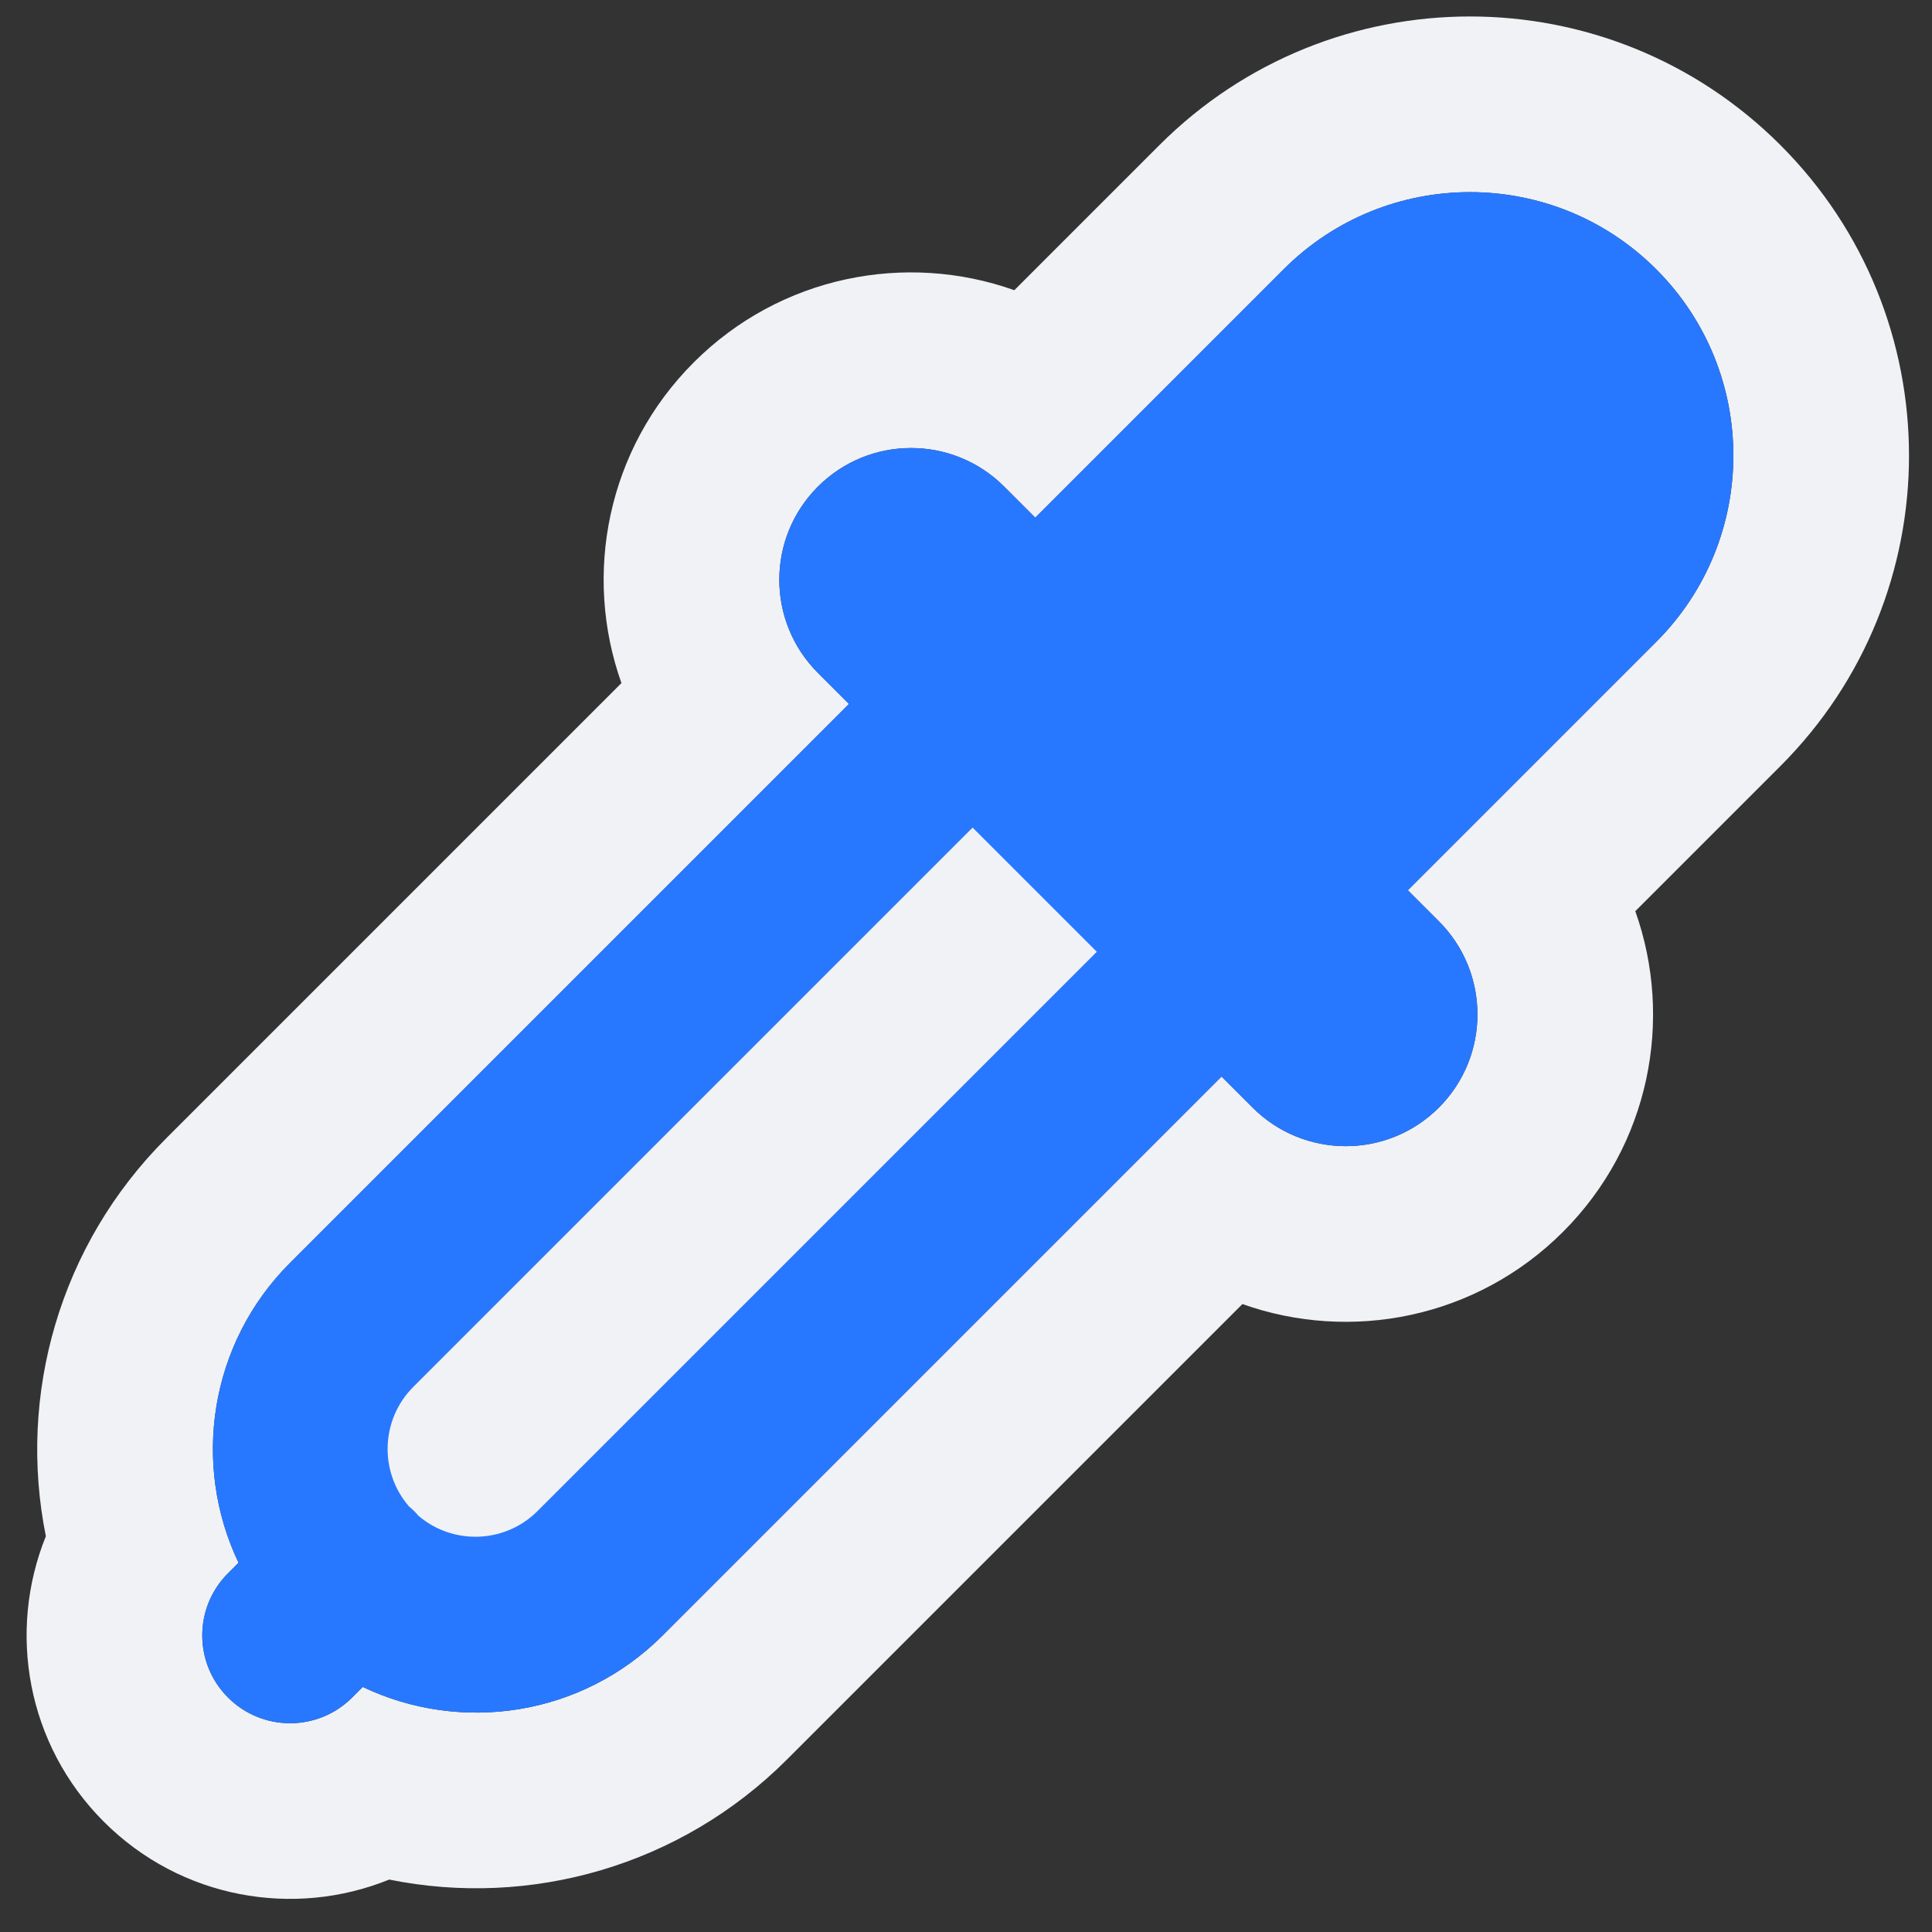
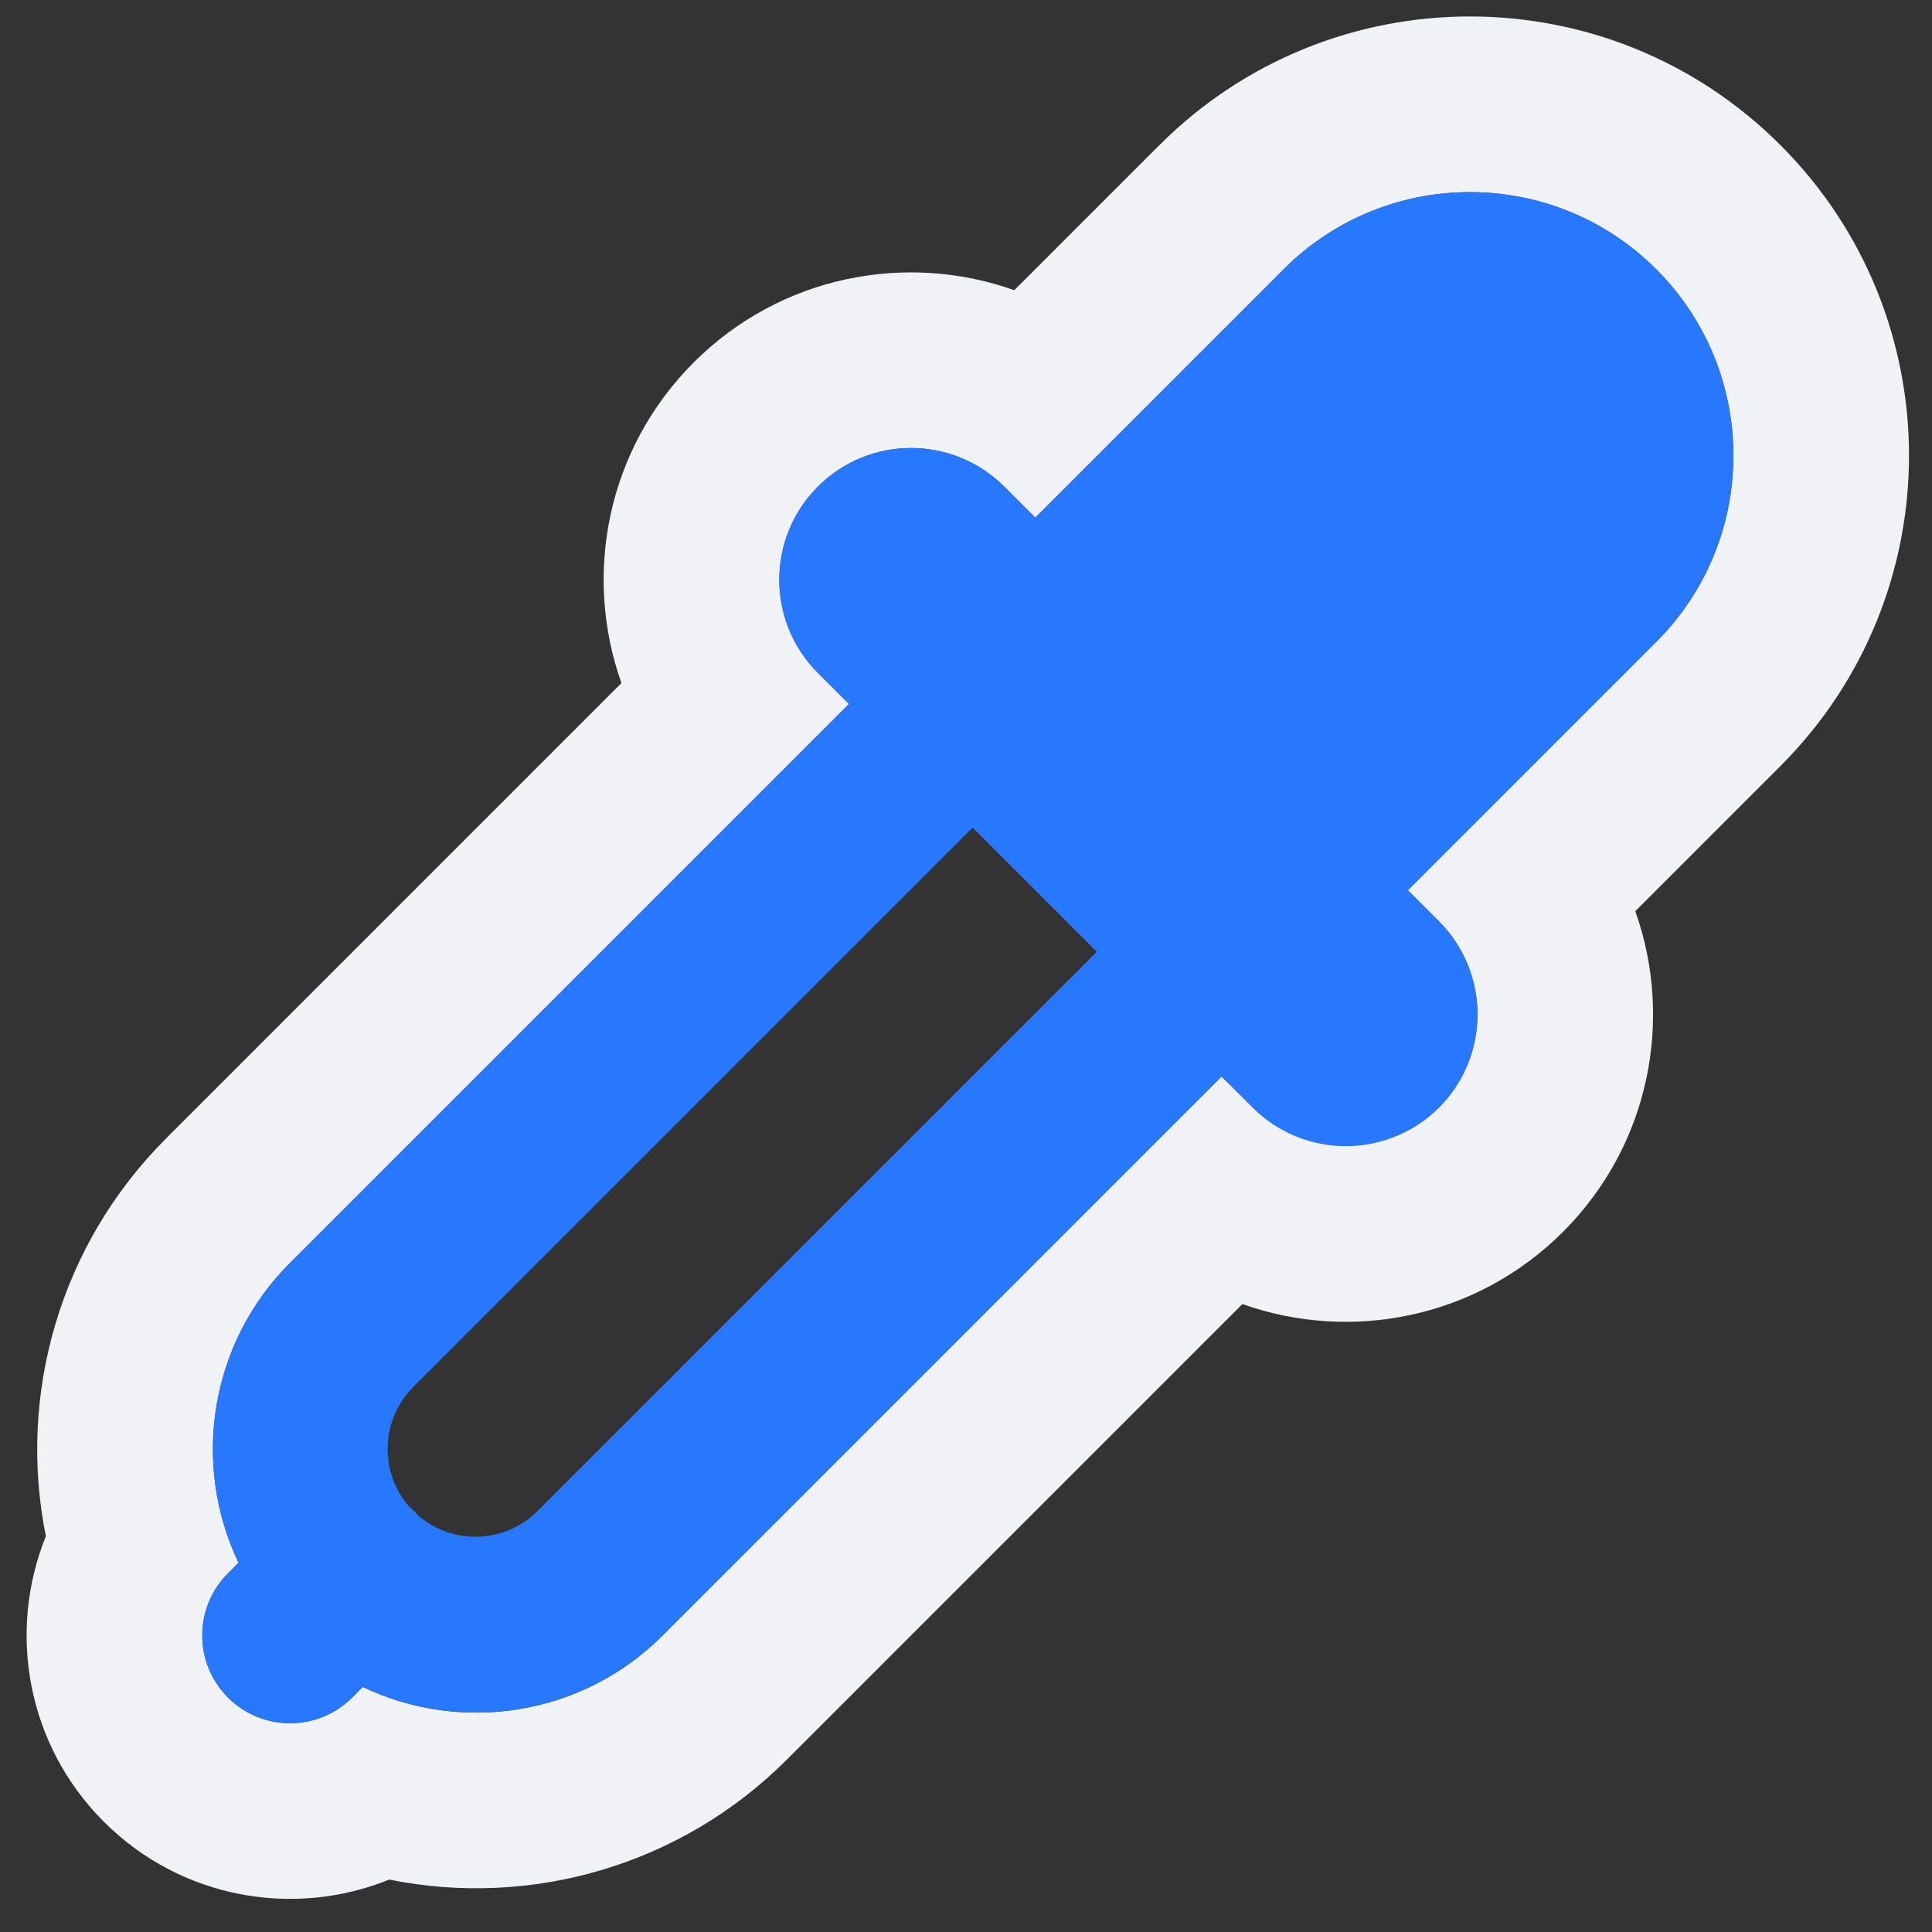
<svg xmlns="http://www.w3.org/2000/svg" width="22px" height="22px" viewBox="0 0 22 22" version="1.1">
  <rect x="0" y="0" width="22" height="22" fill="#333333" stroke="none" />
  <title>详情页/icon/吸管 copy 2</title>
  <desc>Created with Sketch.</desc>
  <defs />
  <g id="2.0详情页" stroke="none" stroke-width="1" fill="none" fill-rule="evenodd">
    <g id="详情页/icon/吸管-copy-3" transform="translate(-1, -1)">
      <polygon id="Shape" points="0 0 24 0 24 24 0 24" />
      <g id="Group" stroke-width="1" fill-rule="evenodd" transform="translate(-3, -3)">
-         <path d="M13.728,25.528 L13.728,25.698 C13.728,26.251 14.176,26.698 14.728,26.698 C15.28,26.698 15.728,26.251 15.728,25.698 L15.728,25.528 C16.893,25.116 17.728,24.005 17.728,22.698 L17.728,13.698 L18.228,13.698 C19.056,13.698 19.728,13.027 19.728,12.198 C19.728,11.37 19.056,10.698 18.228,10.698 L17.728,10.698 L17.728,6.698 C17.728,5.042 16.385,3.698 14.728,3.698 C13.071,3.698 11.728,5.042 11.728,6.698 L11.728,10.698 L11.228,10.698 C10.399,10.698 9.728,11.37 9.728,12.198 C9.728,13.027 10.399,13.698 11.228,13.698 L11.728,13.698 L11.728,22.698 C11.728,24.005 12.563,25.116 13.728,25.528 Z M9.728,22.698 L9.728,15.362 C8.545,14.8 7.728,13.595 7.728,12.198 C7.728,10.802 8.545,9.597 9.728,9.035 L9.728,6.698 C9.728,3.937 11.966,1.698 14.728,1.698 C17.489,1.698 19.728,3.937 19.728,6.698 L19.728,9.035 C20.91,9.597 21.728,10.802 21.728,12.198 C21.728,13.595 20.91,14.8 19.728,15.362 L19.728,22.698 C19.728,24.411 18.859,25.959 17.492,26.866 C17.037,27.943 15.971,28.698 14.728,28.698 C13.485,28.698 12.419,27.943 11.963,26.866 C10.597,25.959 9.728,24.411 9.728,22.698 Z" id="Combined-Shape" fill="#F0F2F5" fill-rule="nonzero" transform="translate(14.728, 15.198) rotate(-315) translate(-14.728, -15.198) " />
-         <polygon id="Path-2" fill="#F0F2F5" points="15.779 11.665 7.565 19.828 7.774 21.966 10.3 22.54 18.401 14.093" />
+         <path d="M13.728,25.528 L13.728,25.698 C13.728,26.251 14.176,26.698 14.728,26.698 C15.28,26.698 15.728,26.251 15.728,25.698 L15.728,25.528 C16.893,25.116 17.728,24.005 17.728,22.698 L17.728,13.698 C19.056,13.698 19.728,13.027 19.728,12.198 C19.728,11.37 19.056,10.698 18.228,10.698 L17.728,10.698 L17.728,6.698 C17.728,5.042 16.385,3.698 14.728,3.698 C13.071,3.698 11.728,5.042 11.728,6.698 L11.728,10.698 L11.228,10.698 C10.399,10.698 9.728,11.37 9.728,12.198 C9.728,13.027 10.399,13.698 11.228,13.698 L11.728,13.698 L11.728,22.698 C11.728,24.005 12.563,25.116 13.728,25.528 Z M9.728,22.698 L9.728,15.362 C8.545,14.8 7.728,13.595 7.728,12.198 C7.728,10.802 8.545,9.597 9.728,9.035 L9.728,6.698 C9.728,3.937 11.966,1.698 14.728,1.698 C17.489,1.698 19.728,3.937 19.728,6.698 L19.728,9.035 C20.91,9.597 21.728,10.802 21.728,12.198 C21.728,13.595 20.91,14.8 19.728,15.362 L19.728,22.698 C19.728,24.411 18.859,25.959 17.492,26.866 C17.037,27.943 15.971,28.698 14.728,28.698 C13.485,28.698 12.419,27.943 11.963,26.866 C10.597,25.959 9.728,24.411 9.728,22.698 Z" id="Combined-Shape" fill="#F0F2F5" fill-rule="nonzero" transform="translate(14.728, 15.198) rotate(-315) translate(-14.728, -15.198) " />
        <path d="M14.647,23.702 C14.674,23.7 14.701,23.698 14.728,23.698 C14.752,23.698 14.776,23.699 14.8,23.701 C15.314,23.66 15.719,23.229 15.719,22.704 L15.719,13.698 L13.719,13.698 L13.719,22.704 C13.719,23.232 14.128,23.665 14.647,23.702 Z M13.728,25.528 C12.563,25.116 11.728,24.005 11.728,22.698 L11.728,13.698 L11.228,13.698 C10.399,13.698 9.728,13.027 9.728,12.198 C9.728,11.37 10.399,10.698 11.228,10.698 L11.728,10.698 L11.728,6.698 C11.728,5.042 13.071,3.698 14.728,3.698 C16.385,3.698 17.728,5.042 17.728,6.698 L17.728,10.698 L18.228,10.698 C19.056,10.698 19.728,11.37 19.728,12.198 C19.728,13.027 19.056,13.698 18.228,13.698 L17.728,13.698 L17.728,22.698 C17.728,24.005 16.893,25.116 15.728,25.528 L15.728,25.698 C15.728,26.251 15.28,26.698 14.728,26.698 C14.176,26.698 13.728,26.251 13.728,25.698 L13.728,25.528 Z" id="Combined-Shape" fill="#2878FF" transform="translate(14.728, 15.198) rotate(45) translate(-14.728, -15.198) " />
      </g>
    </g>
  </g>
</svg>